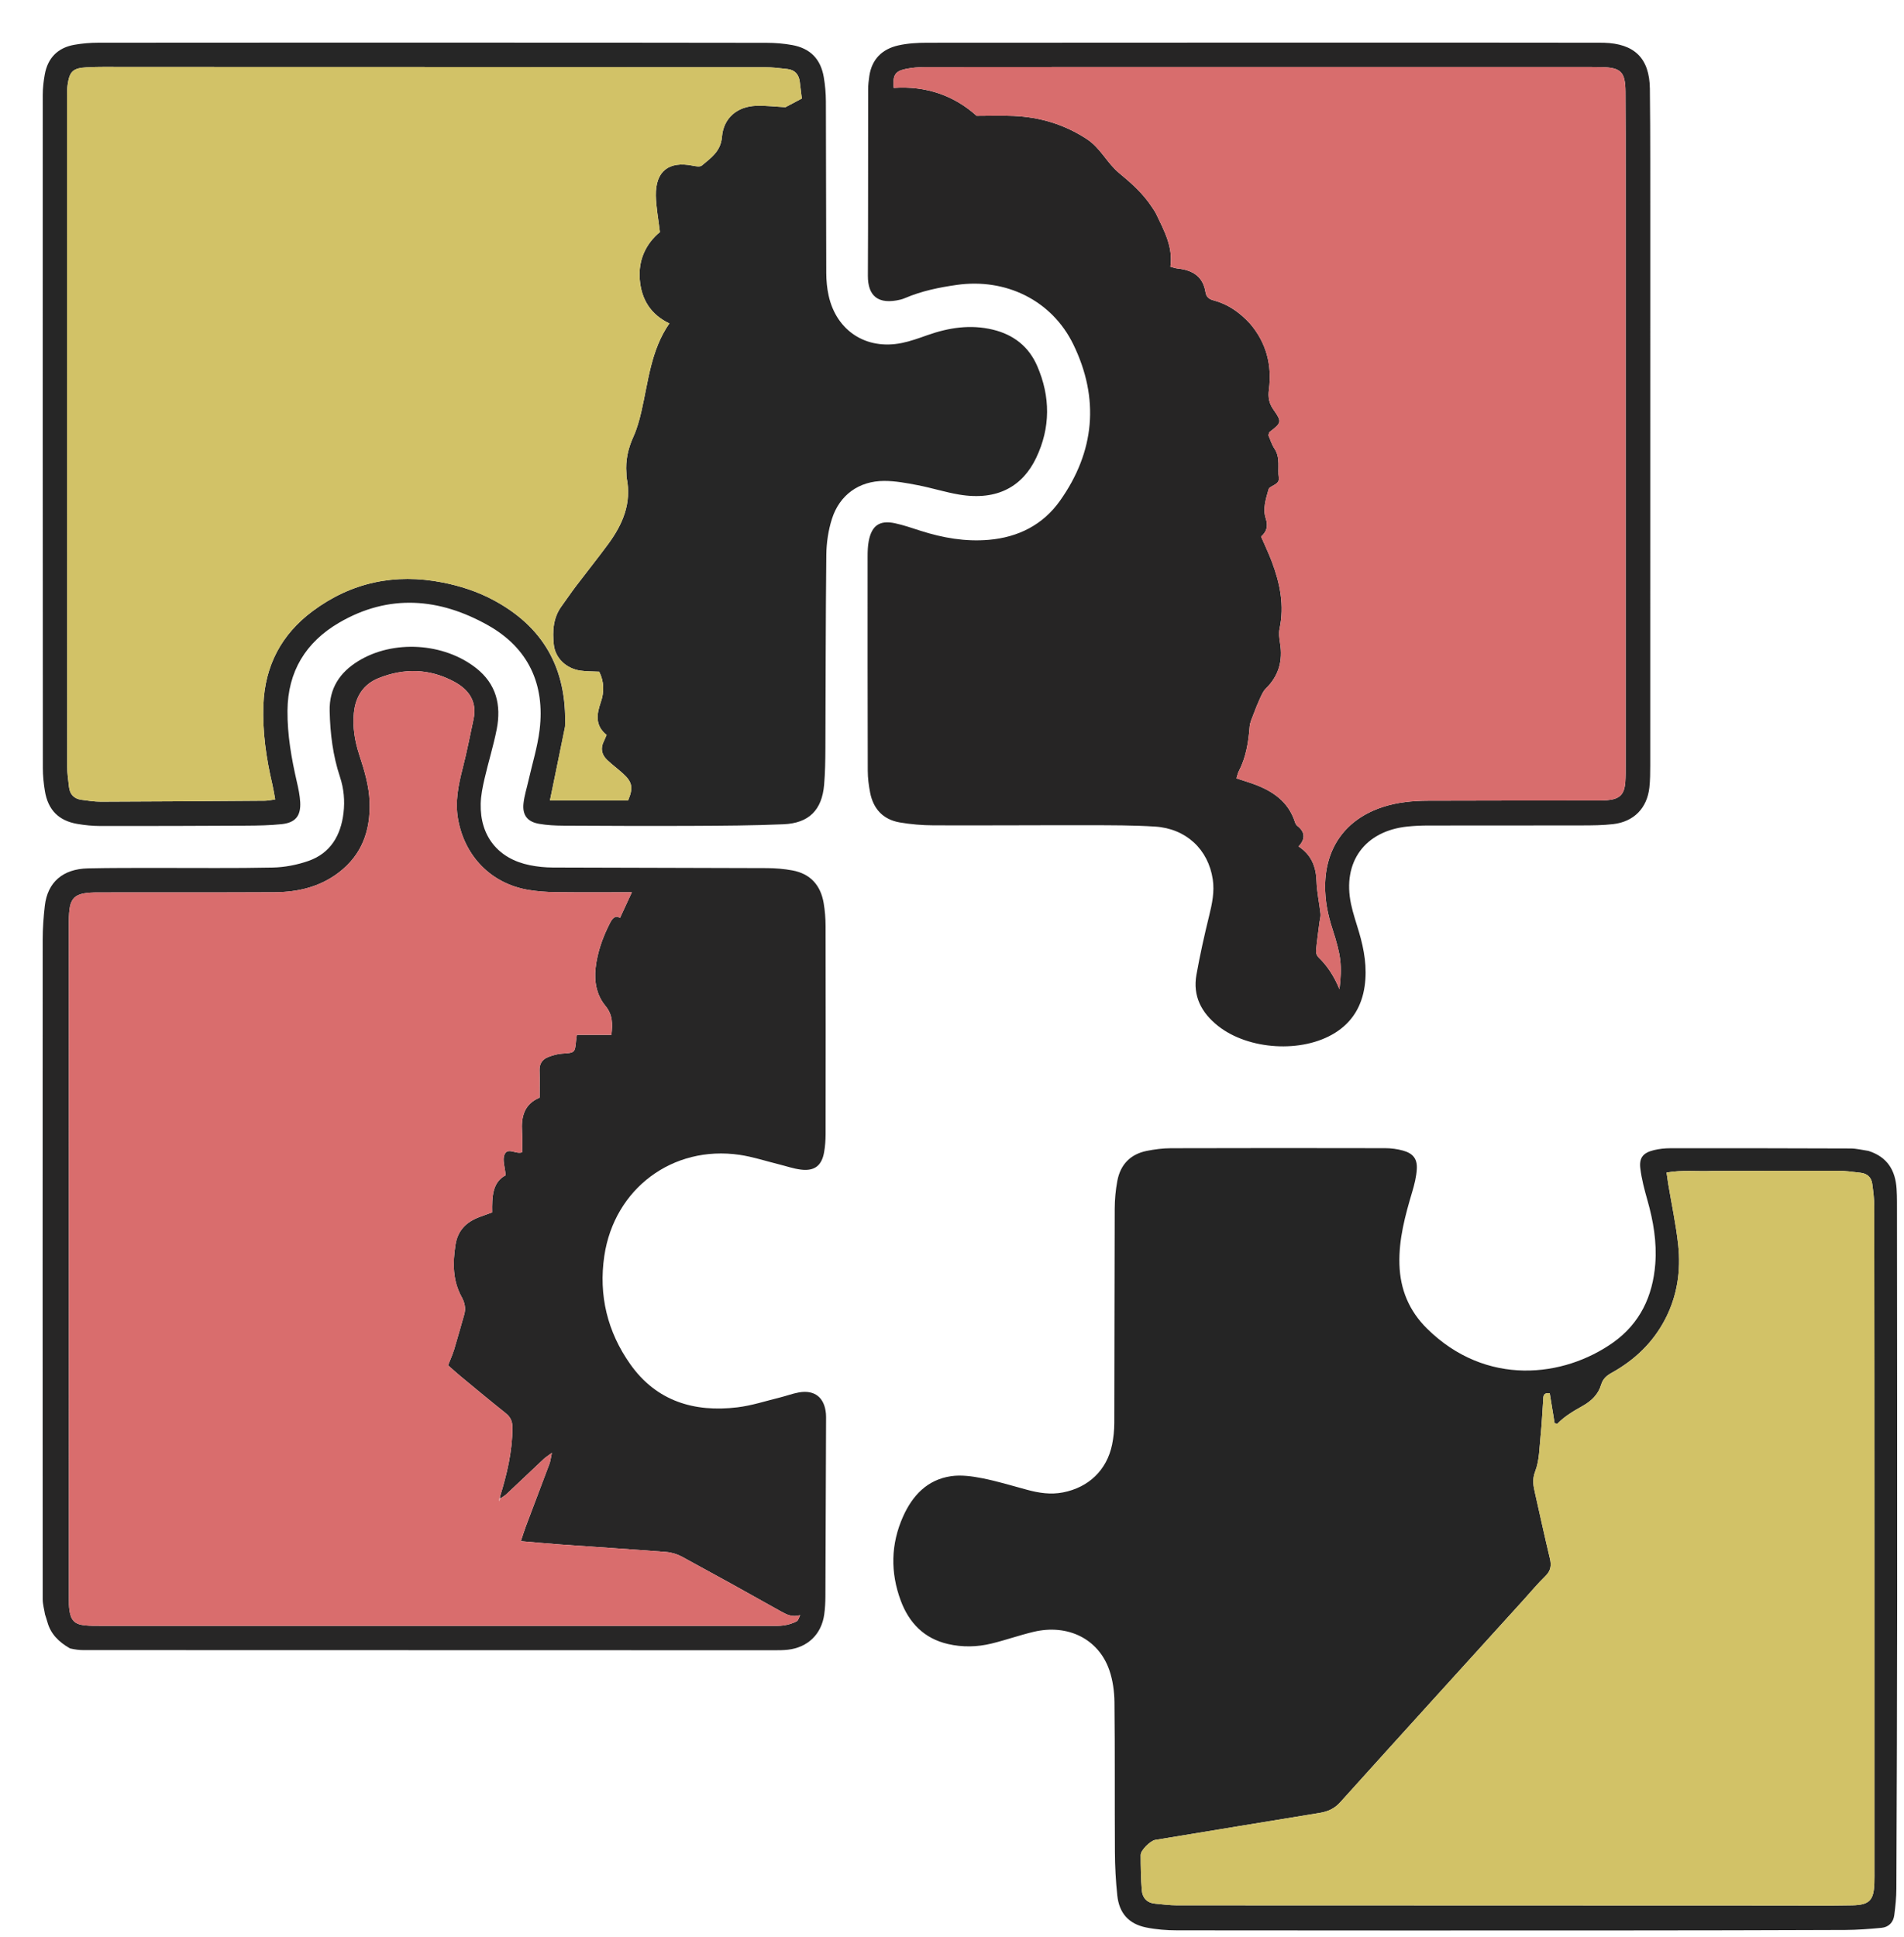
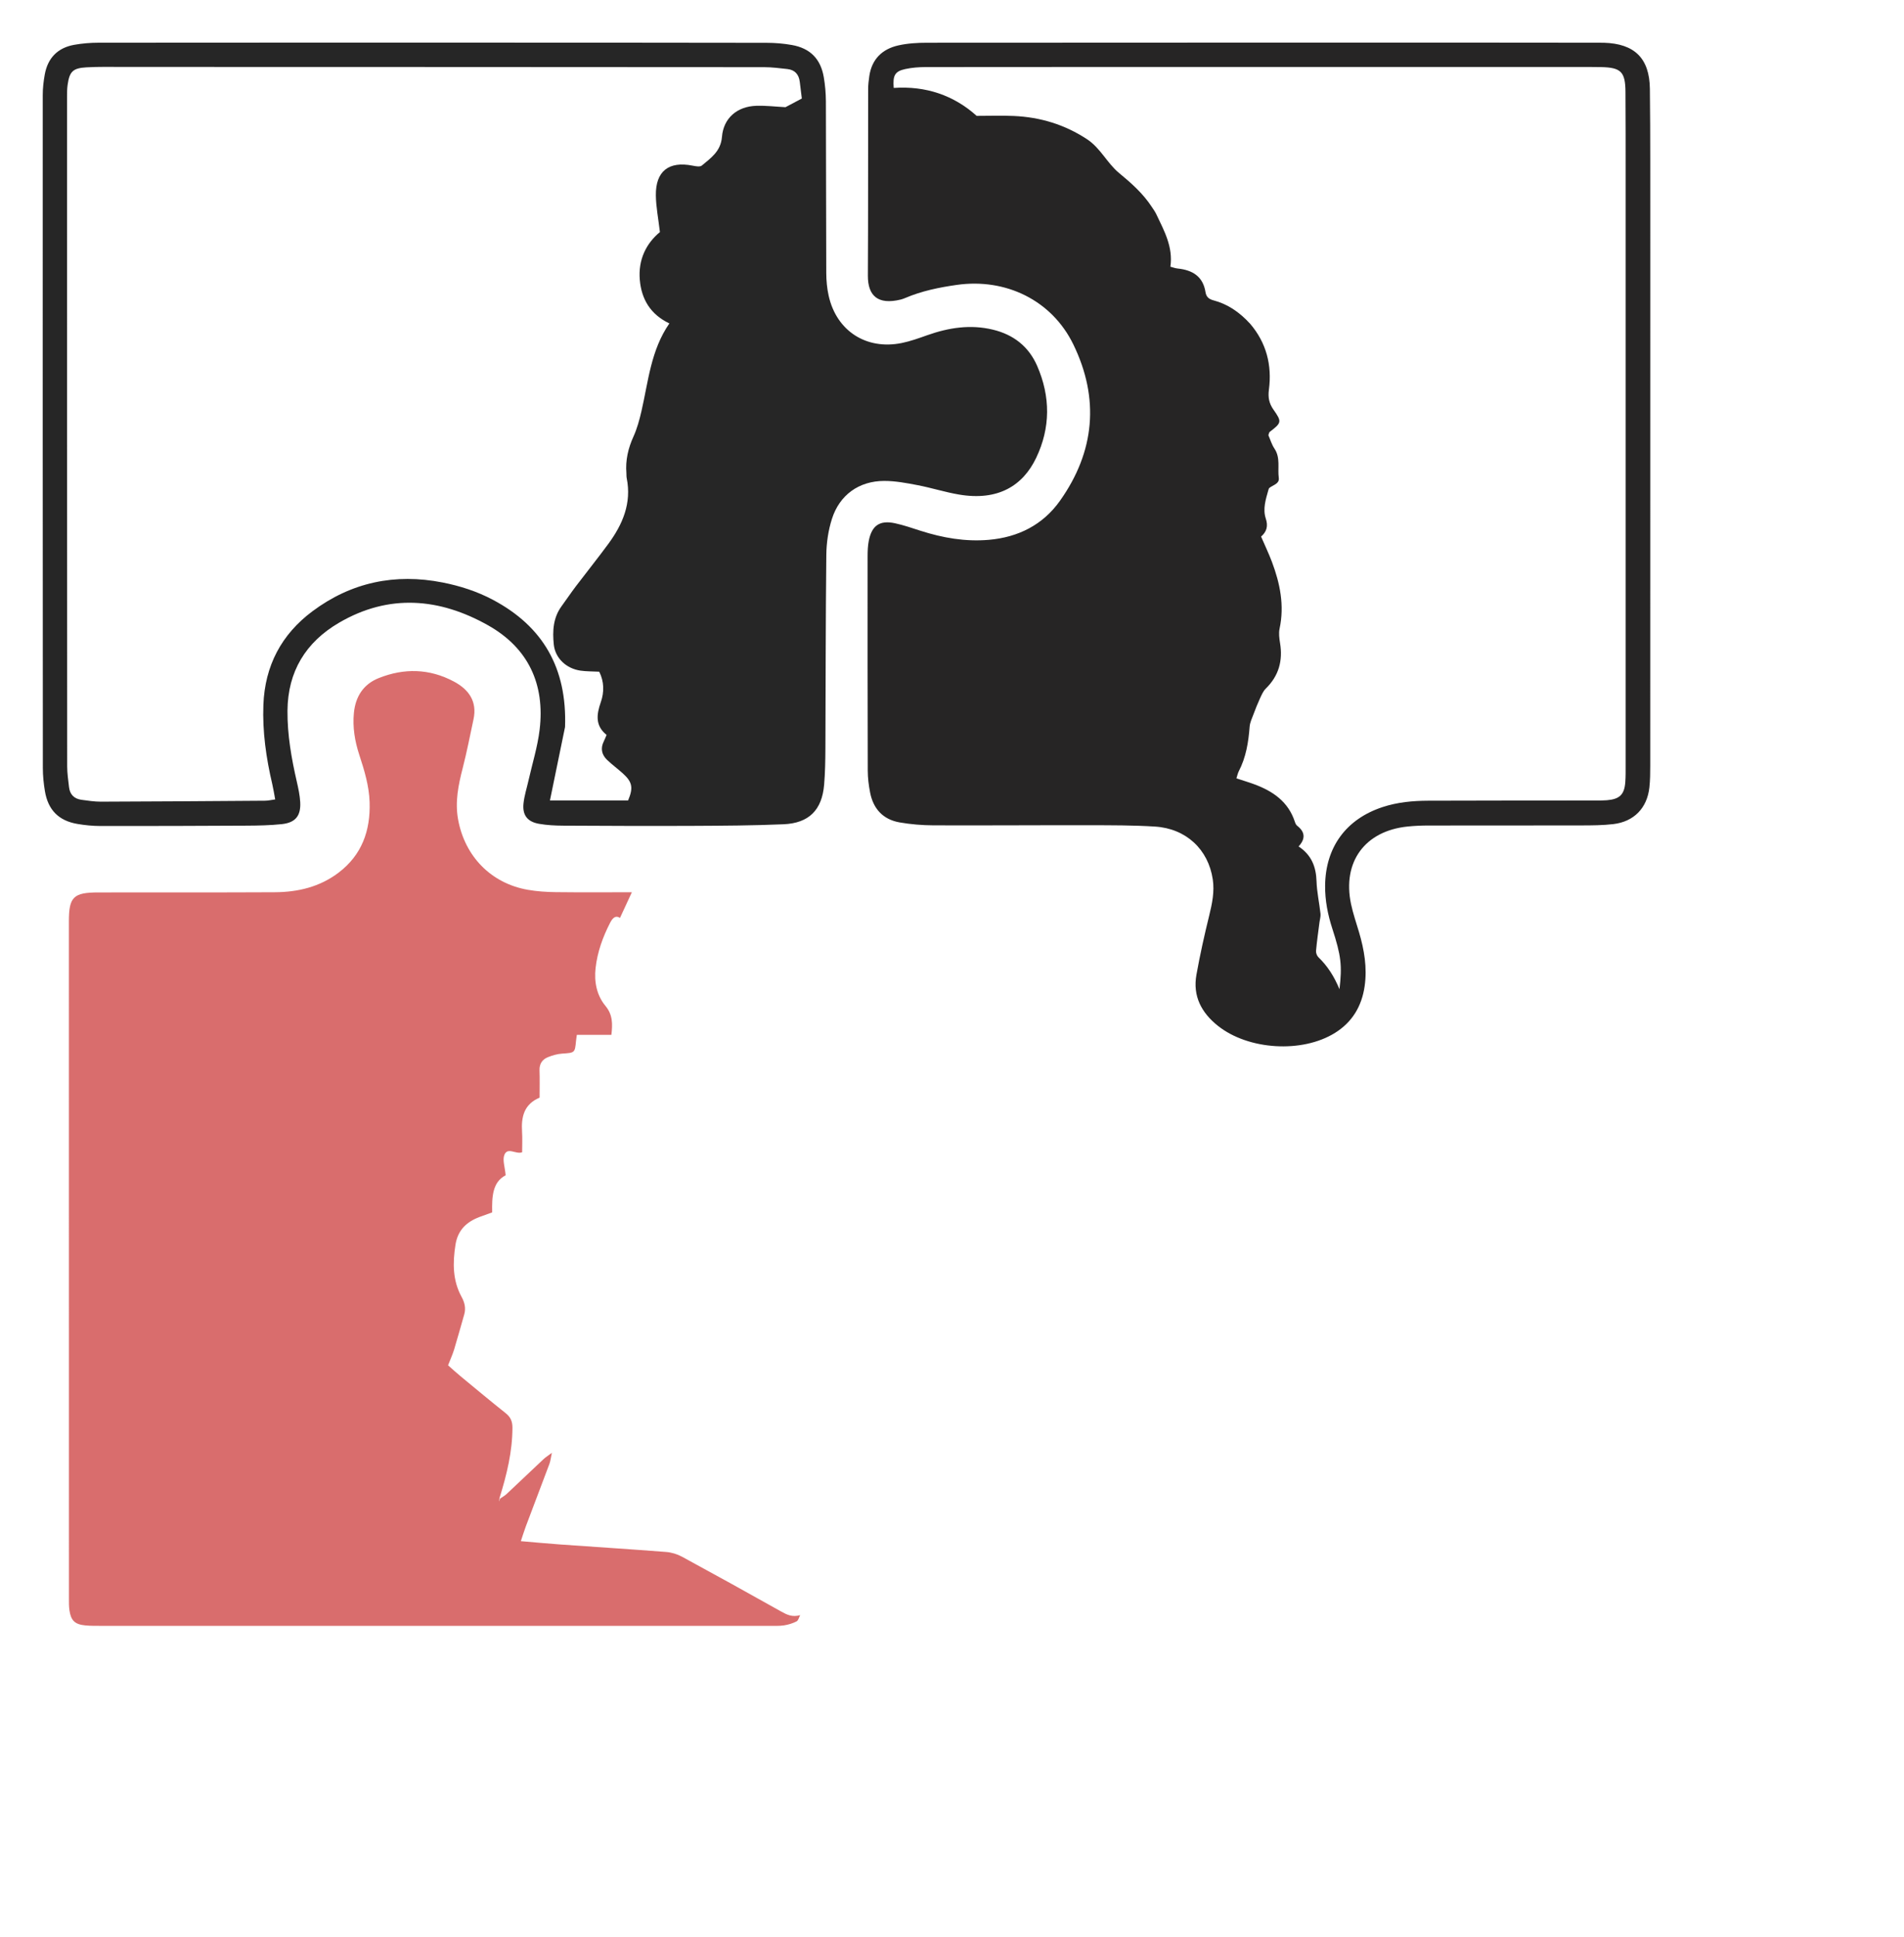
<svg xmlns="http://www.w3.org/2000/svg" width="1564" height="1591" viewBox="0 0 1564 1591" fill="none">
  <g filter="url(#filter0_f_18_36)">
-     <path d="M1534.79 945.264C1550.59 950.318 1556.93 961.46 1557.91 976.418C1558.15 980.072 1558.23 983.742 1558.23 987.405C1558.31 1096.37 1558.45 1205.34 1558.39 1314.3C1558.34 1393.27 1558.06 1472.25 1557.74 1551.22C1557.71 1558.48 1556.95 1565.78 1556.01 1573C1555.23 1578.9 1551.44 1582.82 1545.48 1583.38C1535.6 1584.31 1525.66 1585.09 1515.74 1585.13C1452.1 1585.39 1388.45 1585.49 1324.81 1585.52C1205.51 1585.57 1086.21 1585.58 966.916 1585.44C958.347 1585.43 949.618 1584.75 941.246 1583.02C927.132 1580.09 919.336 1571.32 917.786 1556.86C916.514 1545 915.89 1533.02 915.815 1521.09C915.559 1480.1 915.909 1439.11 915.453 1398.13C915.355 1389.29 914.109 1380.04 911.236 1371.72C902.375 1346.07 877.136 1333.57 848.952 1340.28C837.319 1343.05 825.988 1347.09 814.364 1349.91C802.586 1352.77 790.524 1353.01 778.682 1350.27C759.164 1345.77 746.739 1332.97 739.927 1314.7C731.29 1291.53 731.685 1268.24 741.78 1245.62C749.476 1228.37 761.697 1215.24 781.272 1212.42C789.587 1211.22 798.545 1212.47 806.913 1214.12C819.288 1216.56 831.416 1220.28 843.615 1223.58C853.345 1226.22 863.019 1227.73 873.178 1225.76C894.166 1221.67 909.126 1207.57 913.495 1186.53C914.705 1180.7 915.298 1174.64 915.317 1168.69C915.503 1110.04 915.432 1051.4 915.656 992.751C915.685 985.14 916.402 977.427 917.798 969.947C920.3 956.531 928.505 947.931 942.024 945.242C948.513 943.95 955.207 943.086 961.812 943.066C1020.46 942.893 1079.11 942.906 1137.76 943.027C1142.68 943.038 1147.76 943.682 1152.5 945.009C1160.82 947.34 1164.33 951.848 1163.8 960.299C1163.41 966.509 1161.87 972.748 1160.08 978.749C1154.28 998.265 1148.91 1017.79 1149.53 1038.45C1150.14 1059.06 1157.49 1076.68 1172.19 1091.19C1220.78 1139.19 1284.62 1131.26 1324.97 1102.71C1347.02 1087.11 1357.67 1064.7 1359.7 1038.04C1361.05 1020.21 1358.12 1002.9 1353.25 985.78C1350.81 977.192 1348.48 968.458 1347.4 959.63C1346.33 950.847 1349.72 946.817 1358.41 944.666C1362.88 943.56 1367.62 943.077 1372.24 943.072C1421.55 943.022 1470.87 943.074 1520.19 943.266C1524.79 943.284 1529.39 944.456 1534.79 945.264ZM1406.65 961.716C1394.24 962.289 1381.68 960.716 1368.97 963.055C1369.55 967.047 1369.87 969.672 1370.31 972.279C1373.1 989.001 1376.7 1005.63 1378.52 1022.46C1380.83 1043.67 1377.79 1064.35 1367.77 1083.57C1357.76 1102.78 1342.72 1117.06 1323.94 1127.49C1319.69 1129.85 1316.63 1132.42 1315.14 1137.5C1312.9 1145.15 1307.19 1150.66 1300.4 1154.5C1292.89 1158.77 1285.44 1162.96 1279.37 1169.23C1279.13 1169.49 1278.22 1169.1 1277.01 1168.93C1275.68 1160.78 1274.32 1152.41 1272.99 1144.26C1267.19 1143.74 1267.82 1147.26 1267.62 1150.16C1266.94 1159.79 1266.51 1169.45 1265.52 1179.04C1264.49 1188.97 1264.55 1199.48 1261.04 1208.53C1258.41 1215.32 1259.61 1220.53 1260.95 1226.5C1264.98 1244.36 1268.87 1262.24 1273.13 1280.04C1274.49 1285.73 1273.9 1290.12 1269.45 1294.43C1263.24 1300.45 1257.7 1307.15 1251.88 1313.57C1201.52 1369.08 1151.08 1424.52 1100.92 1480.21C1096.06 1485.61 1090.58 1487.92 1083.85 1489.02C1038.85 1496.34 993.866 1503.77 948.88 1511.18C945.012 1511.82 936.986 1519.58 936.98 1523.53C936.967 1533.18 937.156 1542.85 937.916 1552.47C938.411 1558.74 942.133 1562.89 948.816 1563.51C954.765 1564.06 960.728 1564.88 966.685 1564.88C1131.97 1564.99 1297.27 1565 1462.56 1565.03C1482.22 1565.03 1501.88 1565.27 1521.54 1564.88C1535.63 1564.6 1539.16 1560.7 1539.64 1546.81C1539.78 1542.81 1539.72 1538.81 1539.72 1534.81C1539.72 1447.17 1539.73 1359.53 1539.72 1271.88C1539.7 1178.24 1539.7 1084.6 1539.57 990.955C1539.56 984.677 1538.74 978.371 1537.88 972.134C1537.17 966.883 1533.68 963.864 1528.49 963.237C1522.22 962.48 1515.91 961.597 1509.62 961.579C1475.97 961.485 1442.31 961.645 1406.65 961.716Z" fill="#252525" />
-     <path d="M1407.65 961.717C1442.31 961.645 1475.96 961.486 1509.62 961.579C1515.91 961.597 1522.22 962.48 1528.49 963.237C1533.68 963.864 1537.17 966.883 1537.88 972.134C1538.73 978.371 1539.56 984.677 1539.57 990.955C1539.7 1084.6 1539.7 1178.24 1539.72 1271.88C1539.73 1359.53 1539.72 1447.17 1539.72 1534.81C1539.72 1538.81 1539.78 1542.81 1539.64 1546.81C1539.16 1560.7 1535.63 1564.6 1521.54 1564.88C1501.88 1565.27 1482.22 1565.03 1462.56 1565.03C1297.26 1565 1131.97 1564.99 966.684 1564.88C960.727 1564.88 954.765 1564.06 948.816 1563.51C942.133 1562.89 938.411 1558.74 937.916 1552.47C937.156 1542.85 936.966 1533.18 936.98 1523.53C936.986 1519.58 945.012 1511.82 948.88 1511.18C993.865 1503.77 1038.85 1496.34 1083.85 1489.02C1090.58 1487.92 1096.06 1485.61 1100.92 1480.21C1151.08 1424.52 1201.52 1369.08 1251.88 1313.57C1257.7 1307.15 1263.24 1300.45 1269.45 1294.43C1273.9 1290.12 1274.49 1285.73 1273.13 1280.04C1268.87 1262.24 1264.98 1244.36 1260.95 1226.5C1259.61 1220.53 1258.41 1215.32 1261.04 1208.53C1264.55 1199.48 1264.49 1188.97 1265.52 1179.04C1266.51 1169.45 1266.94 1159.79 1267.62 1150.16C1267.82 1147.26 1267.19 1143.74 1272.99 1144.26C1274.32 1152.41 1275.68 1160.78 1277.01 1168.93C1278.22 1169.1 1279.13 1169.49 1279.37 1169.23C1285.44 1162.96 1292.89 1158.77 1300.4 1154.5C1307.19 1150.66 1312.9 1145.15 1315.14 1137.5C1316.63 1132.42 1319.69 1129.85 1323.94 1127.49C1342.72 1117.06 1357.76 1102.78 1367.77 1083.57C1377.79 1064.35 1380.83 1043.67 1378.52 1022.46C1376.69 1005.63 1373.1 989.001 1370.31 972.279C1369.87 969.672 1369.55 967.047 1368.97 963.055C1381.68 960.716 1394.24 962.289 1407.65 961.717Z" fill="#D2C267" />
-   </g>
+     </g>
  <g filter="url(#filter1_f_18_36)">
    <path d="M1355.58 192.937C1355.58 338.906 1355.59 483.875 1355.55 628.844C1355.55 634.835 1355.51 640.866 1354.85 646.808C1352.97 663.718 1342.16 674.862 1325.18 676.862C1316.61 677.871 1307.89 677.91 1299.24 677.931C1257.25 678.031 1215.26 677.946 1173.28 678.013C1167.62 678.022 1161.94 678.268 1156.32 678.838C1121.16 682.399 1102.46 707.928 1109.79 742.583C1111.44 750.369 1114.09 757.944 1116.34 765.597C1120.62 780.102 1123.14 794.776 1120.96 809.952C1118.6 826.373 1110.83 839.442 1096.67 848.292C1069.64 865.193 1025.44 862.441 1000.42 842.529C986.888 831.756 979.654 818.098 982.781 800.616C985.705 784.267 989.325 768.02 993.291 751.888C995.702 742.082 997.707 732.362 996.212 722.3C992.543 697.601 974.286 680.48 948.695 678.879C930.757 677.757 912.73 677.801 894.742 677.771C852.086 677.698 809.43 678.03 766.775 677.866C757.504 677.83 748.125 677.049 738.996 675.464C725.412 673.104 717.316 664.356 714.724 650.892C713.597 645.041 712.823 639.02 712.806 633.073C712.639 574.42 712.647 515.766 712.678 457.113C712.68 452.799 712.81 448.399 713.636 444.186C716.108 431.584 722.636 427.083 735.094 429.741C742.227 431.263 749.176 433.704 756.143 435.931C774.389 441.763 792.922 445.037 812.188 443.377C836.485 441.283 856.713 431.025 870.722 411.261C899.356 370.864 903.293 327.296 881.645 282.85C863.948 246.519 826.031 228.295 785.983 233.987C771.431 236.056 757.132 238.968 743.542 244.765C742.32 245.286 741.053 245.747 739.764 246.059C721.232 250.545 712.806 243.059 712.899 226.305C713.182 175.32 713.029 124.332 713.119 73.346C713.125 69.707 713.543 66.041 714.08 62.434C716.14 48.58 724.673 40.302 737.815 37.319C745.516 35.571 753.646 35.106 761.584 35.099C917.884 34.978 1074.18 35.005 1230.48 35.012C1257.81 35.013 1285.14 35.057 1312.47 35.082C1314.13 35.084 1315.8 35.059 1317.46 35.108C1342.58 35.849 1354.96 47.751 1355.26 72.968C1355.73 112.62 1355.51 152.28 1355.58 192.937ZM1026.9 265.914C1040.28 281.576 1044.94 299.956 1042.33 319.956C1041.47 326.486 1042.45 331.329 1046.13 336.548C1053.11 346.442 1052.73 347.271 1042.93 354.762C1042.48 355.102 1042.44 355.965 1041.89 357.447C1043.35 360.762 1044.57 365.02 1046.92 368.532C1051.95 376.074 1049.33 384.55 1050.43 392.53C1051.09 397.324 1045.77 398.32 1042.77 400.676C1042.3 401.044 1042.07 401.814 1041.89 402.445C1039.7 410.148 1037.15 418.087 1039.76 425.918C1041.85 432.192 1040.41 436.797 1035.89 440.7C1039.07 448.071 1042.24 454.675 1044.81 461.507C1051.46 479.208 1055.16 497.254 1051.09 516.285C1050.28 520.051 1050.83 524.265 1051.47 528.153C1053.87 542.658 1050.43 555.105 1039.76 565.549C1037.55 567.713 1036.25 570.92 1034.9 573.821C1032.96 578.02 1031.26 582.343 1029.64 586.681C1028.4 590.006 1026.75 593.383 1026.49 596.828C1025.53 609.553 1023.54 621.937 1017.59 633.426C1016.73 635.079 1016.38 636.992 1015.63 639.289C1020.97 641.047 1025.7 642.444 1030.31 644.15C1045.58 649.796 1058.18 658.389 1063.58 674.805C1063.98 676.043 1064.57 677.484 1065.54 678.229C1072.13 683.299 1072.47 688.998 1066.7 695.196C1077.45 702.342 1081.05 712.044 1081.44 723.842C1081.73 732.751 1083.73 741.595 1084.71 750.497C1084.95 752.7 1084.18 755.012 1083.89 757.276C1082.89 765.141 1081.75 772.993 1081.03 780.883C1080.87 782.614 1081.74 785.003 1082.99 786.206C1090.34 793.299 1095.8 801.68 1100.28 812.447C1102.56 793.096 1101.66 785.043 1094.38 762.615C1090.65 751.115 1088.37 739.491 1088.49 727.34C1088.8 695.89 1105.66 672.768 1135.64 662.884C1147.82 658.869 1160.4 657.696 1173.06 657.648C1219.39 657.469 1265.71 657.52 1312.04 657.471C1314.7 657.468 1317.38 657.465 1320.03 657.242C1330.44 656.367 1334.32 652.602 1335.07 642.351C1335.41 637.706 1335.34 633.026 1335.34 628.362C1335.35 466.724 1335.35 305.086 1335.34 143.448C1335.34 120.786 1335.36 98.123 1335.21 75.462C1335.1 58.992 1331.53 55.456 1315.26 55.109C1309.6 54.988 1303.93 55.025 1298.27 55.025C1203.28 55.021 1108.3 55.022 1013.32 55.022C929 55.022 844.682 54.993 760.364 55.091C754.752 55.097 749.022 55.534 743.556 56.728C735.059 58.583 733.27 61.975 734.126 72.214C760.491 70.4 783.509 78.29 802.267 95.172C812.851 95.172 822.832 94.802 832.776 95.248C854.467 96.222 874.497 102.239 892.884 114.326C904.031 121.654 909.394 133.974 919.189 142.057C929.292 150.395 938.932 158.912 946.118 169.943C947.391 171.897 948.801 173.798 949.796 175.891C956.263 189.499 963.735 202.852 961.391 219.061C963.428 219.587 965.314 220.337 967.256 220.532C979.425 221.754 988.217 226.92 990.247 240.006C990.843 243.852 993.093 245.694 996.663 246.637C1008.27 249.705 1017.87 256.075 1026.9 265.914Z" fill="#262525" />
-     <path d="M1026.43 265.378C1017.87 256.076 1008.27 249.705 996.663 246.637C993.093 245.694 990.843 243.853 990.247 240.006C988.217 226.92 979.425 221.754 967.256 220.532C965.314 220.337 963.428 219.587 961.391 219.061C963.735 202.852 956.263 189.499 949.796 175.891C948.801 173.798 947.391 171.897 946.118 169.943C938.932 158.912 929.292 150.395 919.189 142.057C909.394 133.974 904.031 121.654 892.884 114.326C874.497 102.239 854.467 96.222 832.776 95.249C822.832 94.802 812.851 95.172 802.267 95.172C783.509 78.29 760.491 70.4 734.126 72.214C733.27 61.975 735.059 58.583 743.556 56.728C749.022 55.534 754.752 55.098 760.364 55.091C844.682 54.993 929 55.022 1013.32 55.022C1108.3 55.022 1203.28 55.021 1298.27 55.025C1303.93 55.025 1309.6 54.988 1315.26 55.109C1331.53 55.456 1335.1 58.993 1335.21 75.462C1335.36 98.123 1335.34 120.786 1335.34 143.448C1335.35 305.086 1335.35 466.724 1335.34 628.362C1335.34 633.026 1335.41 637.706 1335.07 642.351C1334.32 652.603 1330.44 656.367 1320.03 657.243C1317.37 657.465 1314.7 657.468 1312.04 657.471C1265.71 657.521 1219.39 657.469 1173.06 657.648C1160.4 657.696 1147.82 658.869 1135.64 662.884C1105.66 672.768 1088.8 695.89 1088.49 727.34C1088.37 739.491 1090.65 751.115 1094.38 762.615C1101.66 785.043 1102.56 793.096 1100.28 812.447C1095.8 801.68 1090.34 793.299 1082.99 786.206C1081.74 785.003 1080.87 782.614 1081.03 780.883C1081.75 772.993 1082.89 765.141 1083.89 757.276C1084.18 755.012 1084.95 752.7 1084.71 750.497C1083.73 741.595 1081.73 732.751 1081.44 723.842C1081.05 712.044 1077.45 702.342 1066.7 695.196C1072.47 688.998 1072.13 683.299 1065.54 678.229C1064.57 677.484 1063.98 676.043 1063.58 674.805C1058.18 658.39 1045.58 649.796 1030.31 644.15C1025.7 642.444 1020.97 641.047 1015.63 639.289C1016.38 636.992 1016.73 635.079 1017.59 633.426C1023.54 621.937 1025.53 609.553 1026.49 596.828C1026.75 593.383 1028.4 590.006 1029.64 586.681C1031.26 582.343 1032.96 578.02 1034.9 573.822C1036.25 570.92 1037.55 567.713 1039.76 565.549C1050.43 555.105 1053.87 542.658 1051.47 528.153C1050.83 524.265 1050.28 520.051 1051.09 516.285C1055.16 497.254 1051.46 479.208 1044.81 461.507C1042.24 454.675 1039.07 448.071 1035.89 440.7C1040.41 436.797 1041.85 432.192 1039.76 425.919C1037.15 418.088 1039.7 410.148 1041.89 402.445C1042.07 401.815 1042.3 401.044 1042.77 400.676C1045.77 398.32 1051.09 397.324 1050.43 392.53C1049.33 384.55 1051.95 376.075 1046.92 368.532C1044.57 365.021 1043.35 360.762 1041.89 357.447C1042.44 355.965 1042.48 355.102 1042.93 354.763C1052.73 347.271 1053.11 346.442 1046.13 336.548C1042.45 331.329 1041.47 326.486 1042.33 319.956C1044.94 299.956 1040.28 281.576 1026.43 265.378Z" fill="#D86D6D" />
  </g>
  <g filter="url(#filter2_f_18_36)">
    <path d="M390.804 35.004C471.114 35.032 550.425 35.016 629.736 35.165C636.689 35.178 643.735 35.751 650.575 36.978C665.527 39.66 674.116 48.403 676.677 63.382C677.794 69.916 678.382 76.618 678.409 83.248C678.601 130.234 678.513 177.22 678.721 224.206C678.749 230.481 679.332 236.889 680.706 243C687.194 271.851 711.602 287.62 740.712 281.728C747.835 280.287 754.774 277.764 761.653 275.328C779.257 269.095 797.092 266.298 815.579 270.748C832.555 274.834 845.076 284.635 852.01 300.644C862.909 325.809 862.998 351.269 851.128 376.086C840.181 398.971 819.804 411.573 787.877 406.206C776.422 404.28 765.257 400.683 753.835 398.493C744.742 396.75 735.459 394.975 726.263 394.995C705.592 395.041 689.635 406.482 683.362 426.209C680.387 435.564 678.877 445.754 678.766 455.59C678.169 508.567 678.267 561.551 678.008 614.533C677.96 624.521 677.805 634.541 676.966 644.485C675.217 665.238 664.552 676.084 643.638 676.985C618.683 678.061 593.678 678.191 568.692 678.308C533.371 678.473 498.047 678.323 462.726 678.131C456.083 678.095 449.352 677.764 442.827 676.625C433.116 674.93 428.953 669.414 430.037 659.666C430.73 653.435 432.698 647.348 434.084 641.194C437.225 627.256 441.563 613.461 443.261 599.349C447.765 561.931 433.92 532.192 400.995 513.626C360.955 491.048 319.371 487.516 278.394 511.524C251.193 527.46 236.37 551.475 236.145 583.81C236.007 603.642 239.414 622.891 243.821 642.077C245.083 647.574 246.291 653.175 246.605 658.779C247.24 670.097 242.689 675.698 231.38 676.892C221.798 677.903 212.098 678.071 202.447 678.125C162.461 678.349 122.474 678.463 82.487 678.417C76.188 678.409 69.819 677.777 63.605 676.718C48.201 674.091 39.482 665.282 36.892 649.761C35.855 643.545 35.201 637.184 35.197 630.889C35.083 446.608 35.059 262.327 35.116 78.046C35.118 72.424 35.77 66.734 36.769 61.192C39.222 47.585 47.433 39.2 61.059 36.791C67.572 35.639 74.276 35.084 80.894 35.077C183.864 34.974 286.834 35.004 390.804 35.004ZM464.139 597.12C460.069 616.916 455.999 636.712 451.742 657.415C472.992 657.415 494.478 657.415 515.947 657.415C520.305 647.011 519.447 642.276 511.649 635.244C507.452 631.459 502.871 628.091 498.772 624.207C494.182 619.857 493.073 614.61 496.038 608.758C496.776 607.303 497.341 605.761 498.269 603.599C488.89 596.084 489.901 586.999 493.535 576.644C496.366 568.58 496.318 559.781 492.221 551.681C486.734 551.395 481.71 551.513 476.806 550.802C465.061 549.102 456.054 540.5 454.901 529.419C453.749 518.349 454.32 507.409 461.305 497.864C465.238 492.49 468.943 486.946 472.963 481.639C481.814 469.957 491 458.525 499.682 446.72C511.495 430.656 518.966 413.236 514.779 392.625C514.517 391.333 514.646 389.965 514.539 388.637C513.696 378.091 515.937 368.275 520.32 358.61C523.311 352.015 525.258 344.846 526.897 337.755C532.562 313.247 534.596 287.655 549.838 265.637C534.347 258.251 526.92 245.827 525.546 229.816C524.139 213.412 530.672 200.043 542.072 190.601C540.799 179.65 538.881 170.109 538.747 160.544C538.469 140.546 549.379 132.135 568.994 136.067C571.455 136.561 575.005 137.219 576.507 135.96C583.999 129.679 592.076 124.283 593.029 112.46C594.284 96.896 605.603 87.384 621.289 86.895C629.216 86.648 637.181 87.619 645.211 88.044C649.104 85.977 653.34 83.726 658.644 80.908C658.152 76.906 657.562 72.022 656.946 67.141C656.182 61.076 652.883 57.358 646.717 56.696C640.449 56.023 634.151 55.178 627.866 55.174C452.243 55.044 276.62 55.007 100.997 54.972C91.001 54.971 80.983 54.739 71.015 55.308C59.828 55.948 57.094 58.768 55.544 69.663C55.078 72.943 55.075 76.306 55.075 79.63C55.076 262.918 55.086 446.206 55.186 629.493C55.189 635.124 56.061 640.763 56.685 646.38C57.361 652.47 60.865 656.078 66.916 656.891C72.19 657.599 77.508 658.452 82.804 658.435C127.786 658.292 172.767 657.98 217.748 657.65C220.269 657.632 222.786 657.02 226.048 656.585C225.176 651.942 224.595 648.028 223.693 644.19C218.649 622.709 215.506 601.065 216.353 578.884C217.578 546.764 231.188 521.045 256.669 502.035C288.553 478.247 324.433 470.719 363.491 478.394C377.959 481.236 391.895 485.733 404.904 492.644C445.995 514.473 465.875 548.705 464.139 597.12Z" fill="#262626" />
-     <path d="M464.203 596.208C465.875 548.705 445.995 514.473 404.904 492.644C391.895 485.733 377.959 481.236 363.491 478.394C324.433 470.719 288.553 478.247 256.669 502.035C231.188 521.045 217.578 546.764 216.353 578.884C215.506 601.065 218.649 622.709 223.693 644.19C224.595 648.028 225.176 651.942 226.049 656.585C222.786 657.02 220.269 657.632 217.748 657.65C172.767 657.98 127.786 658.292 82.804 658.435C77.508 658.452 72.19 657.599 66.916 656.891C60.865 656.078 57.361 652.47 56.685 646.38C56.061 640.763 55.189 635.124 55.186 629.493C55.086 446.206 55.076 262.918 55.075 79.63C55.075 76.306 55.078 72.943 55.544 69.663C57.094 58.768 59.828 55.948 71.015 55.308C80.983 54.739 91.001 54.971 100.997 54.972C276.62 55.007 452.243 55.044 627.866 55.174C634.151 55.178 640.449 56.023 646.717 56.696C652.883 57.358 656.182 61.076 656.946 67.141C657.562 72.022 658.152 76.906 658.644 80.908C653.34 83.726 649.104 85.977 645.211 88.044C637.181 87.619 629.216 86.648 621.289 86.895C605.603 87.384 594.284 96.896 593.029 112.46C592.076 124.283 583.999 129.679 576.507 135.96C575.005 137.219 571.455 136.561 568.994 136.067C549.379 132.135 538.469 140.546 538.747 160.544C538.881 170.109 540.799 179.65 542.072 190.601C530.672 200.043 524.139 213.412 525.546 229.816C526.92 245.827 534.347 258.251 549.838 265.637C534.596 287.655 532.562 313.247 526.897 337.755C525.258 344.846 523.311 352.015 520.32 358.61C515.937 368.275 513.696 378.091 514.539 388.637C514.646 389.965 514.517 391.333 514.779 392.625C518.966 413.236 511.495 430.656 499.682 446.72C491 458.525 481.814 469.957 472.963 481.639C468.943 486.946 465.238 492.49 461.305 497.864C454.32 507.409 453.749 518.349 454.901 529.419C456.054 540.5 465.061 549.102 476.806 550.802C481.71 551.513 486.734 551.395 492.221 551.681C496.318 559.781 496.366 568.58 493.535 576.644C489.901 586.999 488.89 596.084 498.269 603.599C497.341 605.761 496.776 607.303 496.039 608.758C493.073 614.61 494.182 619.857 498.773 624.207C502.871 628.091 507.452 631.459 511.649 635.244C519.447 642.276 520.305 647.011 515.947 657.415C494.478 657.415 472.992 657.415 451.742 657.415C455.999 636.712 460.069 616.916 464.203 596.208Z" fill="#D2C267" />
  </g>
  <g filter="url(#filter3_f_18_36)">
-     <path d="M36.969 1325.94C36.311 1321.79 35.08 1317.64 35.078 1313.5C34.982 1132.89 34.969 952.277 35.069 771.666C35.074 762.41 35.755 753.109 36.82 743.91C39.056 724.606 51.583 713.683 72.222 713.215C91.541 712.776 110.874 712.886 130.201 712.847C161.524 712.785 192.857 713.217 224.166 712.531C233.95 712.317 244.08 710.349 253.332 707.121C271.582 700.754 280.035 685.944 282.178 667.576C283.33 657.699 282.47 647.746 279.245 638.043C273.427 620.534 271.204 602.439 270.789 583.998C270.37 565.375 279.084 552.301 294.28 542.955C323.052 525.261 364.64 527.873 391.144 548.748C407.711 561.796 411.867 579.226 408.028 598.875C405.353 612.567 401.14 625.951 398.011 639.563C396.455 646.334 395.019 653.291 394.861 660.195C394.252 686.793 409.223 705.366 435.254 710.611C441.407 711.851 447.785 712.482 454.063 712.509C512.71 712.756 571.358 712.75 630.004 713C636.954 713.03 643.996 713.62 650.826 714.872C665.659 717.59 674.1 727.08 676.584 741.71C677.639 747.921 678.143 754.298 678.156 760.6C678.273 817.581 678.255 874.562 678.172 931.542C678.165 936.513 677.801 941.552 676.929 946.44C674.97 957.409 669.035 961.999 657.897 960.622C651.677 959.854 645.629 957.712 639.5 956.201C628.862 953.579 618.351 950.083 607.56 948.5C552.612 940.437 504.611 976.215 496.4 1031.52C491.594 1063.88 498.986 1094.05 517.803 1120.58C539.234 1150.8 570.217 1160.15 605.746 1155.87C617.541 1154.45 629.055 1150.63 640.669 1147.8C645.839 1146.53 650.87 1144.6 656.087 1143.65C669.141 1141.27 677.295 1147.78 678.453 1161.11C678.597 1162.77 678.561 1164.44 678.555 1166.11C678.393 1214.42 678.25 1262.74 678.017 1311.05C677.993 1316.04 677.731 1321.06 677.047 1325.99C674.805 1342.16 663.596 1353.03 647.342 1354.94C643.715 1355.36 640.026 1355.39 636.365 1355.39C447.093 1355.37 257.82 1355.33 68.547 1355.26C65.23 1355.26 61.914 1354.89 57.492 1353.88C47.912 1348.38 41.621 1341.86 38.955 1332.29C38.36 1330.15 37.635 1328.05 36.969 1325.94ZM410.791 1230.92C410.791 1230.92 410.866 1230.98 410.663 1229.41C416.366 1210.91 420.871 1192.22 420.938 1172.66C420.956 1167.49 419.455 1163.92 415.416 1160.71C402.908 1150.75 390.619 1140.51 378.292 1130.32C374.781 1127.42 371.431 1124.33 368.052 1121.36C369.998 1116.35 371.81 1112.41 373.059 1108.31C375.957 1098.78 378.563 1089.16 381.33 1079.6C382.818 1074.45 381.674 1069.76 379.18 1065.2C371.751 1051.63 371.822 1037.28 374.126 1022.44C375.996 1010.4 383.137 1003.61 393.843 999.547C397.182 998.282 400.558 997.111 404.283 995.764C404.055 983.046 404.448 970.881 415.355 965.286C414.768 958.531 412.647 952.85 414.277 948.611C416.905 941.775 423.799 948.339 428.898 946.39C428.898 940.759 429.194 935.129 428.837 929.542C428.064 917.402 430.383 906.922 443.241 901.526C443.241 893.749 443.425 886.423 443.18 879.113C442.997 873.662 445.506 870.063 450.228 868.212C453.877 866.781 457.822 865.623 461.704 865.363C472.146 864.664 472.234 864.805 473.183 854.81C473.332 853.237 473.604 851.677 473.844 849.927C483.584 849.927 492.724 849.927 502.222 849.927C503.22 841.071 503.417 833.532 497.32 826.152C490.071 817.38 487.973 806.259 489.24 794.99C490.703 781.97 495.103 769.749 501.068 758.082C503.088 754.129 505.496 751.489 509.281 753.884C512.604 746.706 515.695 740.03 519.032 732.822C498.231 732.822 477.299 732.989 456.373 732.734C448.751 732.642 441.04 732.12 433.542 730.808C403.316 725.521 381.795 703.29 376.292 673.04C373.636 658.436 376.532 644.667 380.12 630.704C383.509 617.513 386.096 604.115 388.956 590.791C392.126 576.022 385.02 566.254 372.794 559.738C352.766 549.064 331.907 548.601 311.038 556.954C298.454 561.991 292.016 572.16 290.703 585.505C289.543 597.294 291.45 608.738 295.115 619.945C299.258 632.615 303.168 645.339 303.606 658.825C304.363 682.169 297.321 702.112 278.194 716.677C262.687 728.485 244.673 732.722 225.65 732.815C177.323 733.053 128.995 732.917 80.668 732.975C60.366 732.999 56.576 736.695 56.575 756.715C56.563 942.026 56.583 1127.34 56.613 1312.65C56.614 1315.98 56.553 1319.35 57.039 1322.62C58.292 1331.07 61.571 1334.18 70.102 1334.99C74.404 1335.4 78.758 1335.35 83.088 1335.35C266.066 1335.36 449.043 1335.36 632.021 1335.35C636.018 1335.35 640.073 1335.55 643.995 1334.96C647.546 1334.42 651.15 1333.31 654.332 1331.68C655.802 1330.92 656.322 1328.32 657.273 1326.55C650.841 1328.43 646.37 1326.21 641.567 1323.52C614.556 1308.35 587.453 1293.35 560.227 1278.57C556.289 1276.44 551.582 1275.01 547.122 1274.66C518.246 1272.41 489.337 1270.59 460.445 1268.53C449.966 1267.78 439.505 1266.78 427.836 1265.79C429.464 1260.94 430.589 1257.21 431.957 1253.58C438.405 1236.44 444.954 1219.33 451.368 1202.18C452.168 1200.04 452.379 1197.68 453.334 1193.24C449.718 1195.94 448.034 1196.97 446.627 1198.29C436.43 1207.87 426.319 1217.54 416.1 1227.1C414.518 1228.58 412.524 1229.62 410.791 1230.92Z" fill="#272626" />
    <path d="M410.721 1230.86C412.524 1229.62 414.518 1228.58 416.1 1227.1C426.319 1217.54 436.43 1207.87 446.627 1198.29C448.034 1196.97 449.718 1195.94 453.334 1193.24C452.379 1197.68 452.168 1200.04 451.368 1202.18C444.954 1219.33 438.405 1236.44 431.957 1253.58C430.589 1257.21 429.464 1260.94 427.836 1265.79C439.505 1266.78 449.966 1267.78 460.445 1268.53C489.337 1270.59 518.246 1272.41 547.122 1274.66C551.582 1275.01 556.289 1276.44 560.227 1278.57C587.453 1293.35 614.556 1308.35 641.567 1323.52C646.37 1326.21 650.841 1328.43 657.273 1326.55C656.322 1328.32 655.802 1330.92 654.332 1331.68C651.15 1333.31 647.546 1334.42 643.995 1334.96C640.073 1335.55 636.018 1335.35 632.021 1335.35C449.043 1335.36 266.066 1335.36 83.088 1335.35C78.758 1335.35 74.404 1335.4 70.102 1334.99C61.571 1334.18 58.292 1331.07 57.039 1322.62C56.553 1319.35 56.614 1315.98 56.613 1312.65C56.583 1127.34 56.563 942.026 56.575 756.715C56.576 736.695 60.366 732.999 80.668 732.975C128.995 732.917 177.323 733.053 225.65 732.815C244.673 732.722 262.687 728.485 278.194 716.677C297.321 702.112 304.363 682.169 303.606 658.825C303.169 645.339 299.258 632.615 295.115 619.945C291.45 608.738 289.543 597.294 290.703 585.505C292.016 572.16 298.454 561.991 311.038 556.954C331.907 548.601 352.766 549.064 372.794 559.738C385.02 566.254 392.126 576.022 388.956 590.791C386.096 604.115 383.509 617.513 380.12 630.704C376.532 644.667 373.636 658.437 376.292 673.04C381.795 703.29 403.316 725.521 433.542 730.808C441.04 732.12 448.751 732.642 456.373 732.734C477.299 732.989 498.231 732.822 519.032 732.822C515.695 740.03 512.604 746.706 509.281 753.884C505.496 751.489 503.088 754.129 501.068 758.082C495.103 769.749 490.703 781.97 489.24 794.99C487.973 806.259 490.071 817.38 497.32 826.152C503.417 833.532 503.221 841.071 502.222 849.927C492.724 849.927 483.584 849.927 473.844 849.927C473.604 851.677 473.332 853.237 473.183 854.81C472.234 864.805 472.146 864.664 461.704 865.363C457.822 865.623 453.877 866.781 450.228 868.212C445.506 870.063 442.997 873.662 443.18 879.113C443.425 886.423 443.241 893.749 443.241 901.526C430.383 906.922 428.064 917.402 428.837 929.542C429.194 935.129 428.898 940.759 428.898 946.39C423.799 948.339 416.905 941.775 414.277 948.611C412.647 952.85 414.768 958.531 415.355 965.286C404.448 970.881 404.055 983.046 404.283 995.764C400.558 997.111 397.182 998.282 393.843 999.547C383.137 1003.61 375.996 1010.4 374.126 1022.44C371.823 1037.28 371.751 1051.63 379.18 1065.2C381.674 1069.76 382.818 1074.45 381.33 1079.6C378.563 1089.16 375.957 1098.78 373.059 1108.31C371.81 1112.41 369.998 1116.35 368.052 1121.36C371.431 1124.33 374.781 1127.42 378.292 1130.32C390.619 1140.51 402.908 1150.75 415.416 1160.71C419.455 1163.92 420.956 1167.49 420.938 1172.66C420.871 1192.22 416.366 1210.91 410.335 1230.31C410.047 1231.86 410.087 1232.52 410.127 1233.19C410.325 1232.41 410.523 1231.63 410.721 1230.86Z" fill="#D96D6D" />
  </g>
  <defs>
    <filter id="filter0_f_18_36" x="728.804" y="937.936" width="834.602" height="652.617" filterUnits="userSpaceOnUse" color-interpolation-filters="sRGB">
      <feFlood flood-opacity="0" result="BackgroundImageFix" />
      <feBlend mode="normal" in="SourceGraphic" in2="BackgroundImageFix" result="shape" />
      <feGaussianBlur stdDeviation="2.5" result="effect1_foregroundBlur_18_36" />
    </filter>
    <filter id="filter1_f_18_36" x="677.66" y="0.005" width="712.923" height="894.395" filterUnits="userSpaceOnUse" color-interpolation-filters="sRGB">
      <feFlood flood-opacity="0" result="BackgroundImageFix" />
      <feBlend mode="normal" in="SourceGraphic" in2="BackgroundImageFix" result="shape" />
      <feGaussianBlur stdDeviation="17.5" result="effect1_foregroundBlur_18_36" />
    </filter>
    <filter id="filter2_f_18_36" x="0.086" y="0" width="895.024" height="713.427" filterUnits="userSpaceOnUse" color-interpolation-filters="sRGB">
      <feFlood flood-opacity="0" result="BackgroundImageFix" />
      <feBlend mode="normal" in="SourceGraphic" in2="BackgroundImageFix" result="shape" />
      <feGaussianBlur stdDeviation="17.5" result="effect1_foregroundBlur_18_36" />
    </filter>
    <filter id="filter3_f_18_36" x="0" y="496.217" width="713.563" height="894.171" filterUnits="userSpaceOnUse" color-interpolation-filters="sRGB">
      <feFlood flood-opacity="0" result="BackgroundImageFix" />
      <feBlend mode="normal" in="SourceGraphic" in2="BackgroundImageFix" result="shape" />
      <feGaussianBlur stdDeviation="17.5" result="effect1_foregroundBlur_18_36" />
    </filter>
  </defs>
</svg>